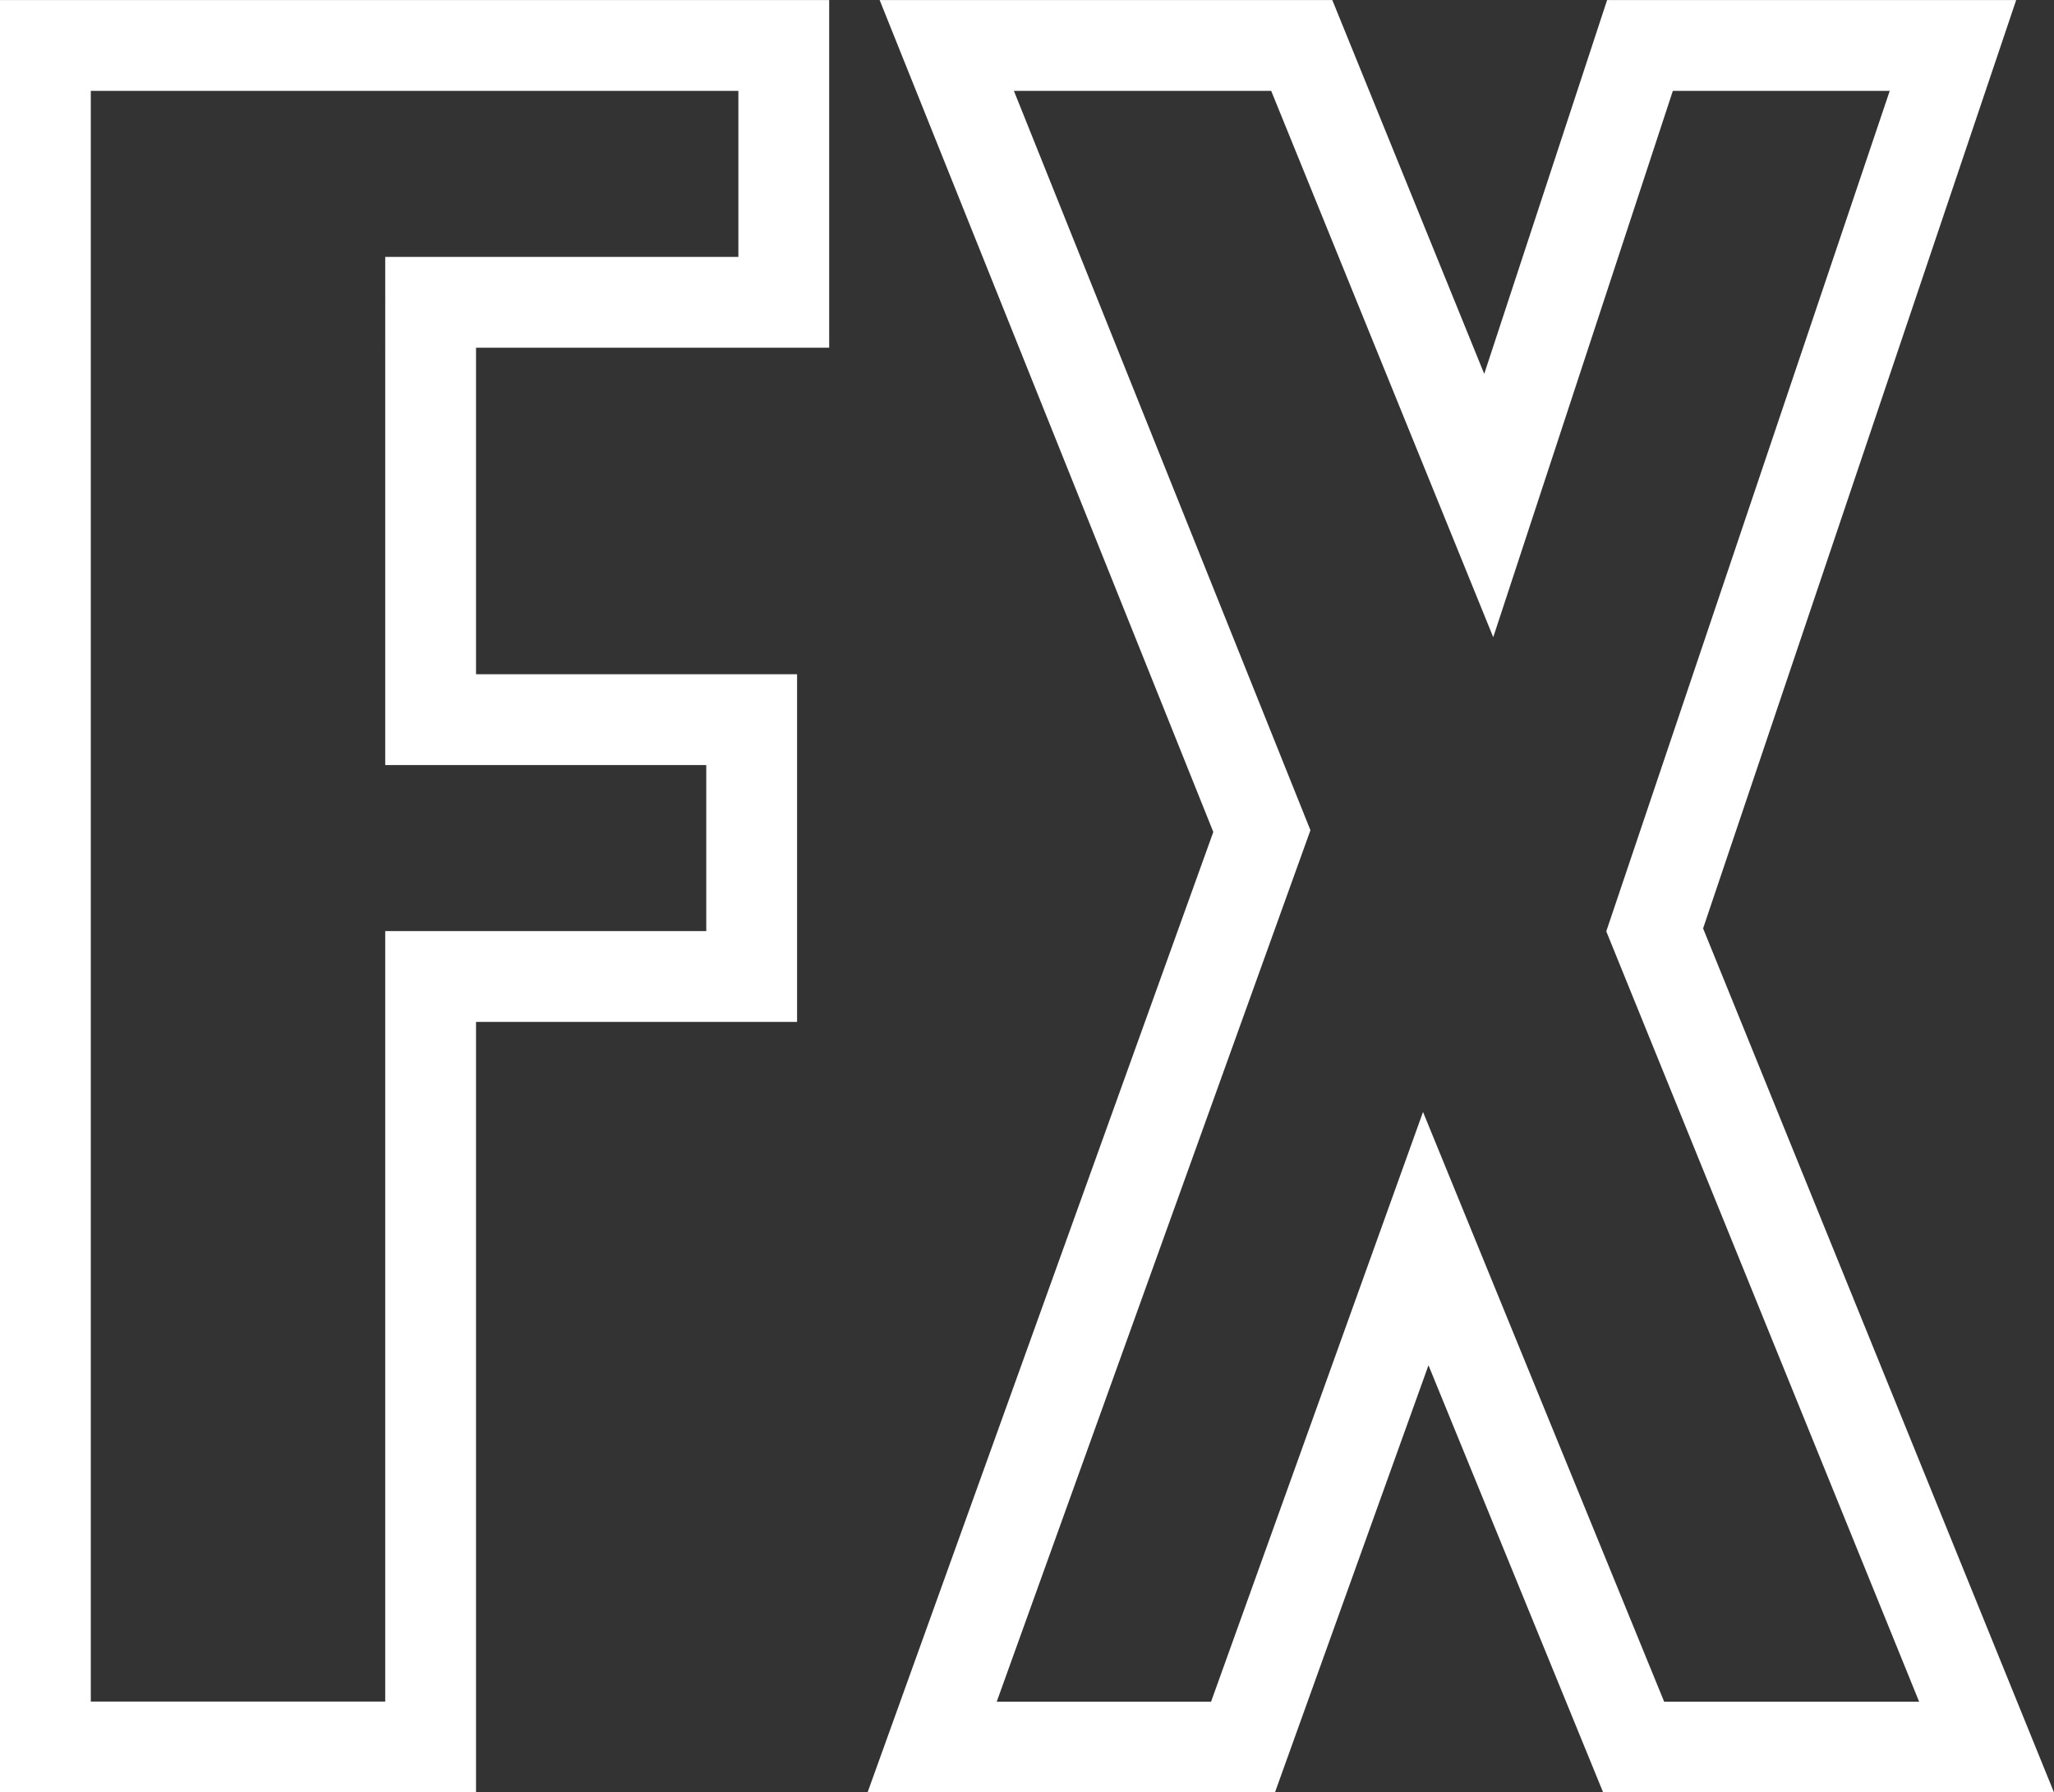
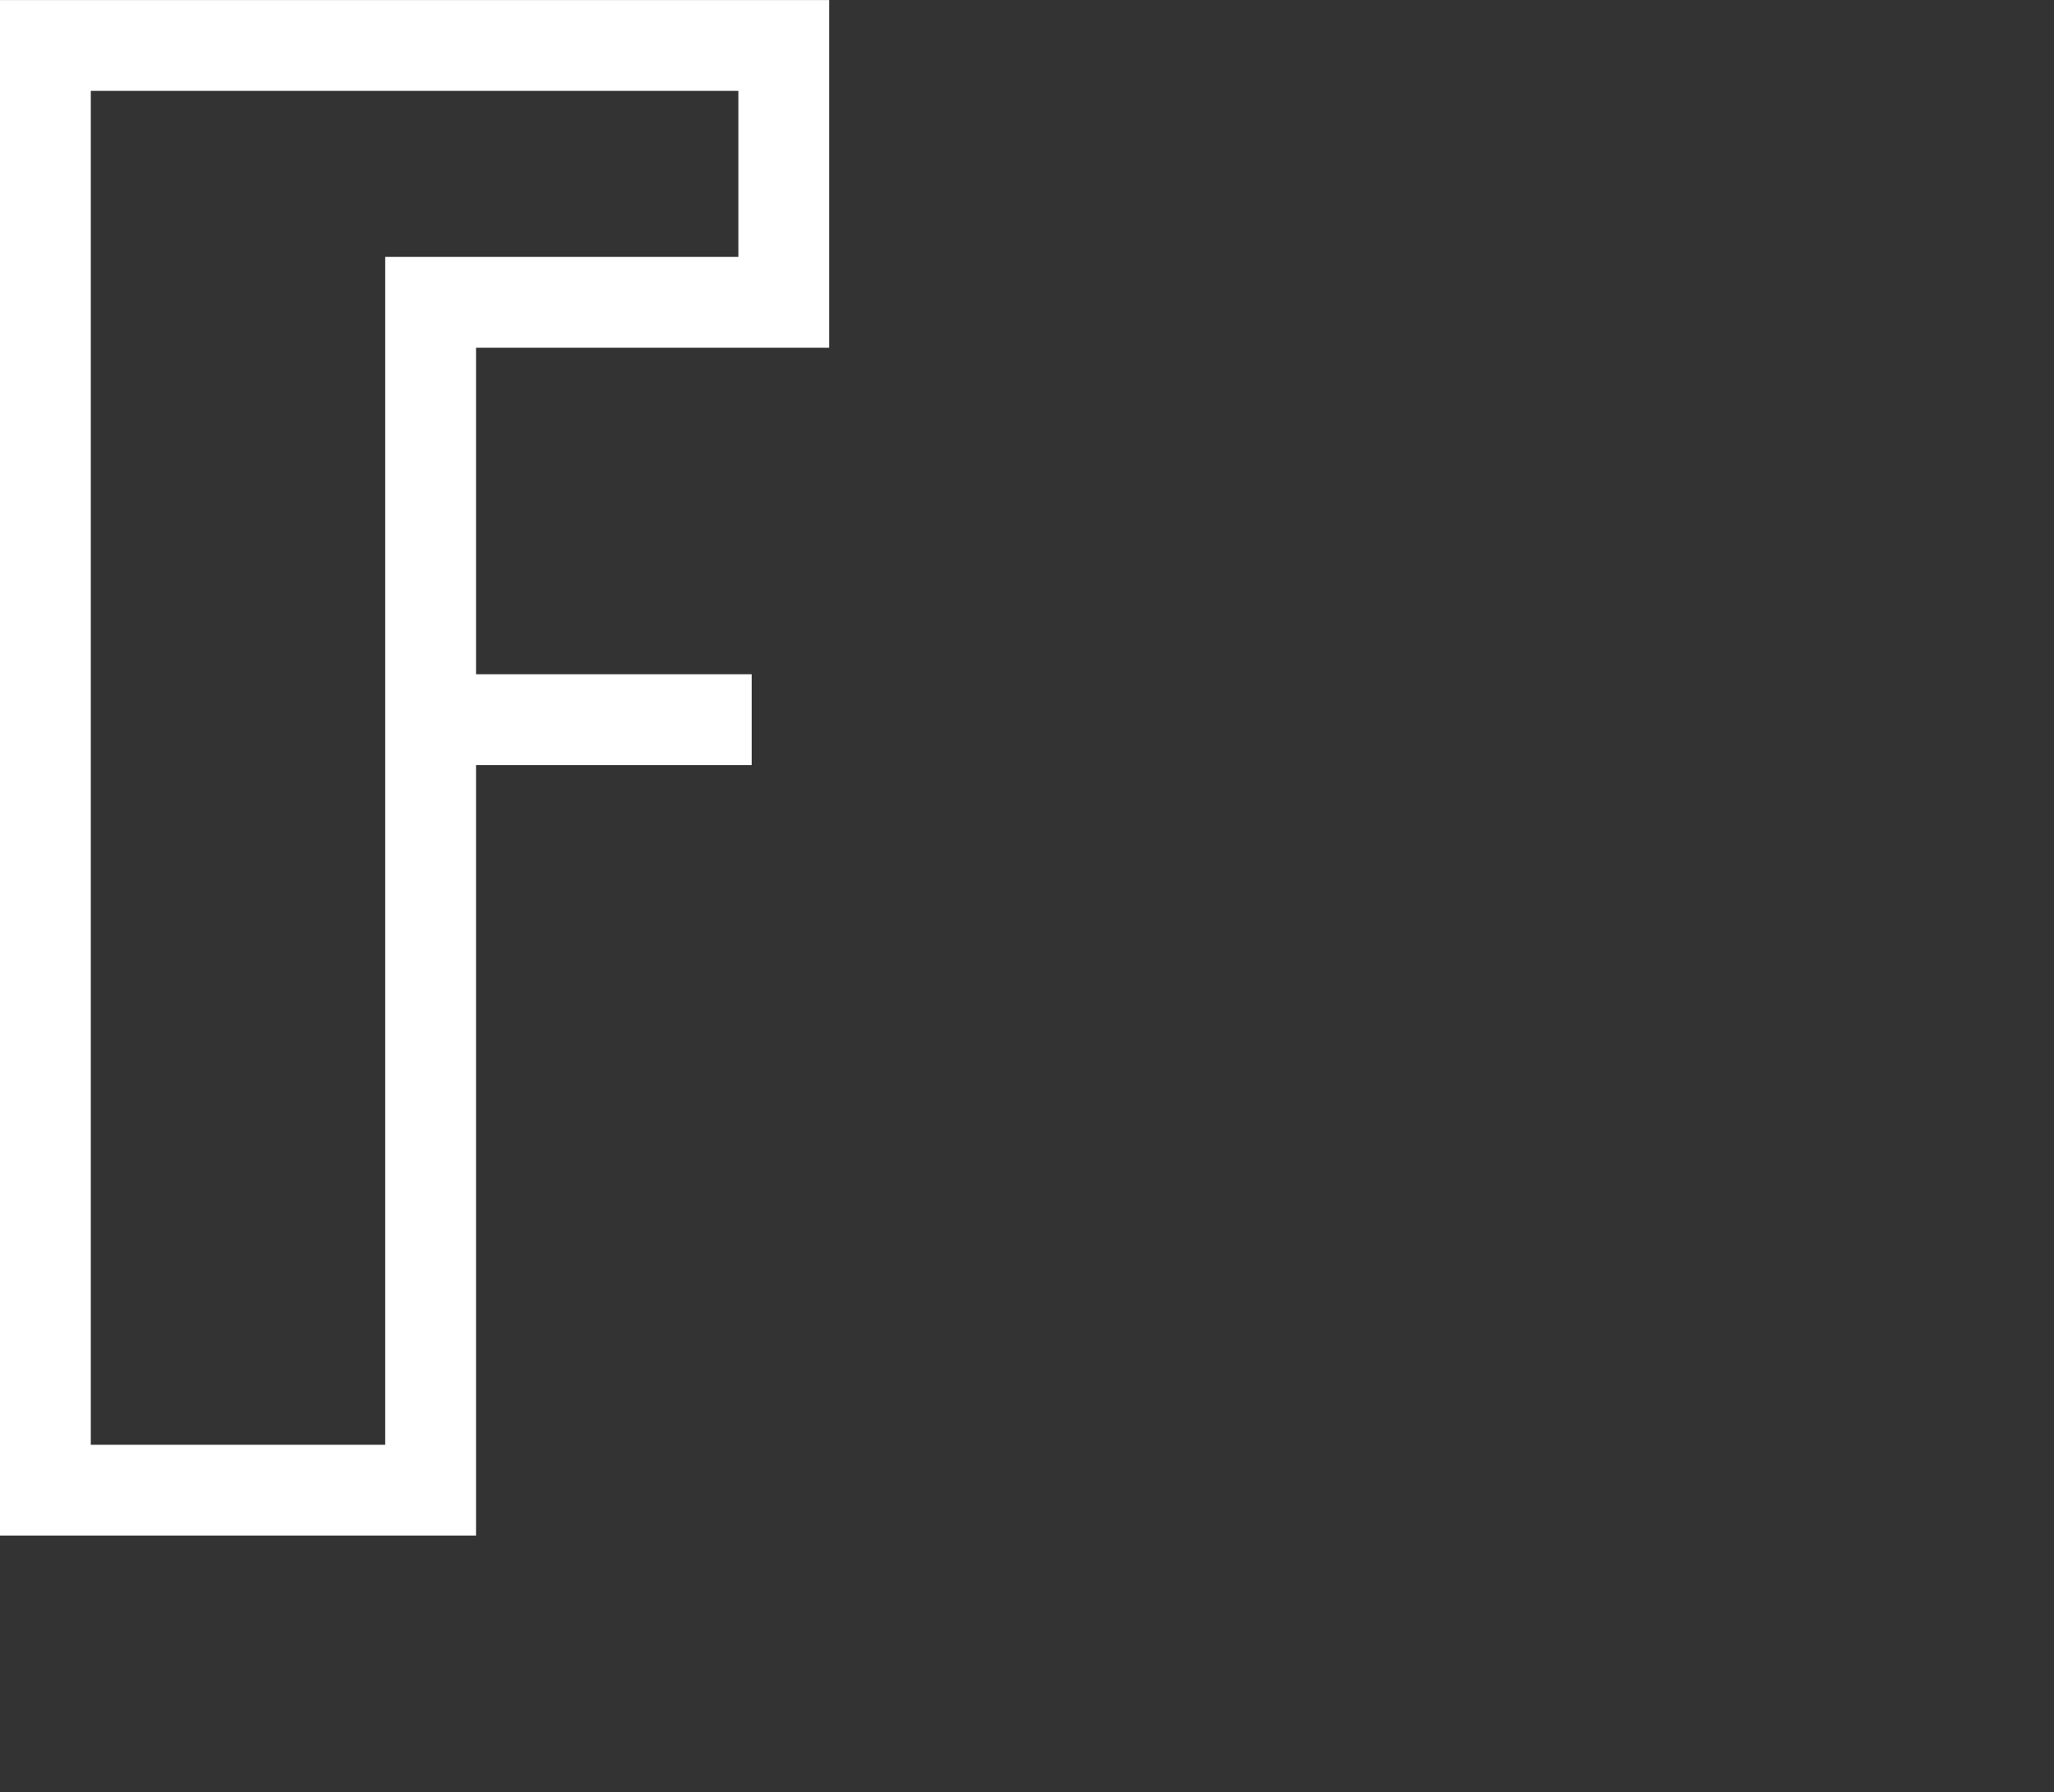
<svg xmlns="http://www.w3.org/2000/svg" width="56.551" height="49.346" viewBox="0 0 56.551 49.346">
  <rect x="0" y="0" width="56.551" height="49.346" fill="#333333" stroke="none" />
  <defs>
    <style>.a{fill:none;stroke:#fff;stroke-miterlimit:10;stroke-width:2.5px;}</style>
  </defs>
  <g transform="translate(1.25 1.25)">
-     <path class="a" d="M909.408,903.5h20.329v7.071h-9.723V922.06h8.839v7.071h-8.839v21.213H909.408Z" transform="translate(-909.408 -903.498)" />
-     <path class="a" d="M956.032,925.129,947.357,903.5h9.773l5.148,12.666,4.164-12.666h8.617l-8.212,24.348,9.138,22.5h-9.716l-5.725-14-5.032,14h-8.559Z" transform="translate(-922.54 -903.498)" />
+     <path class="a" d="M909.408,903.5h20.329v7.071h-9.723V922.06h8.839h-8.839v21.213H909.408Z" transform="translate(-909.408 -903.498)" />
  </g>
</svg>